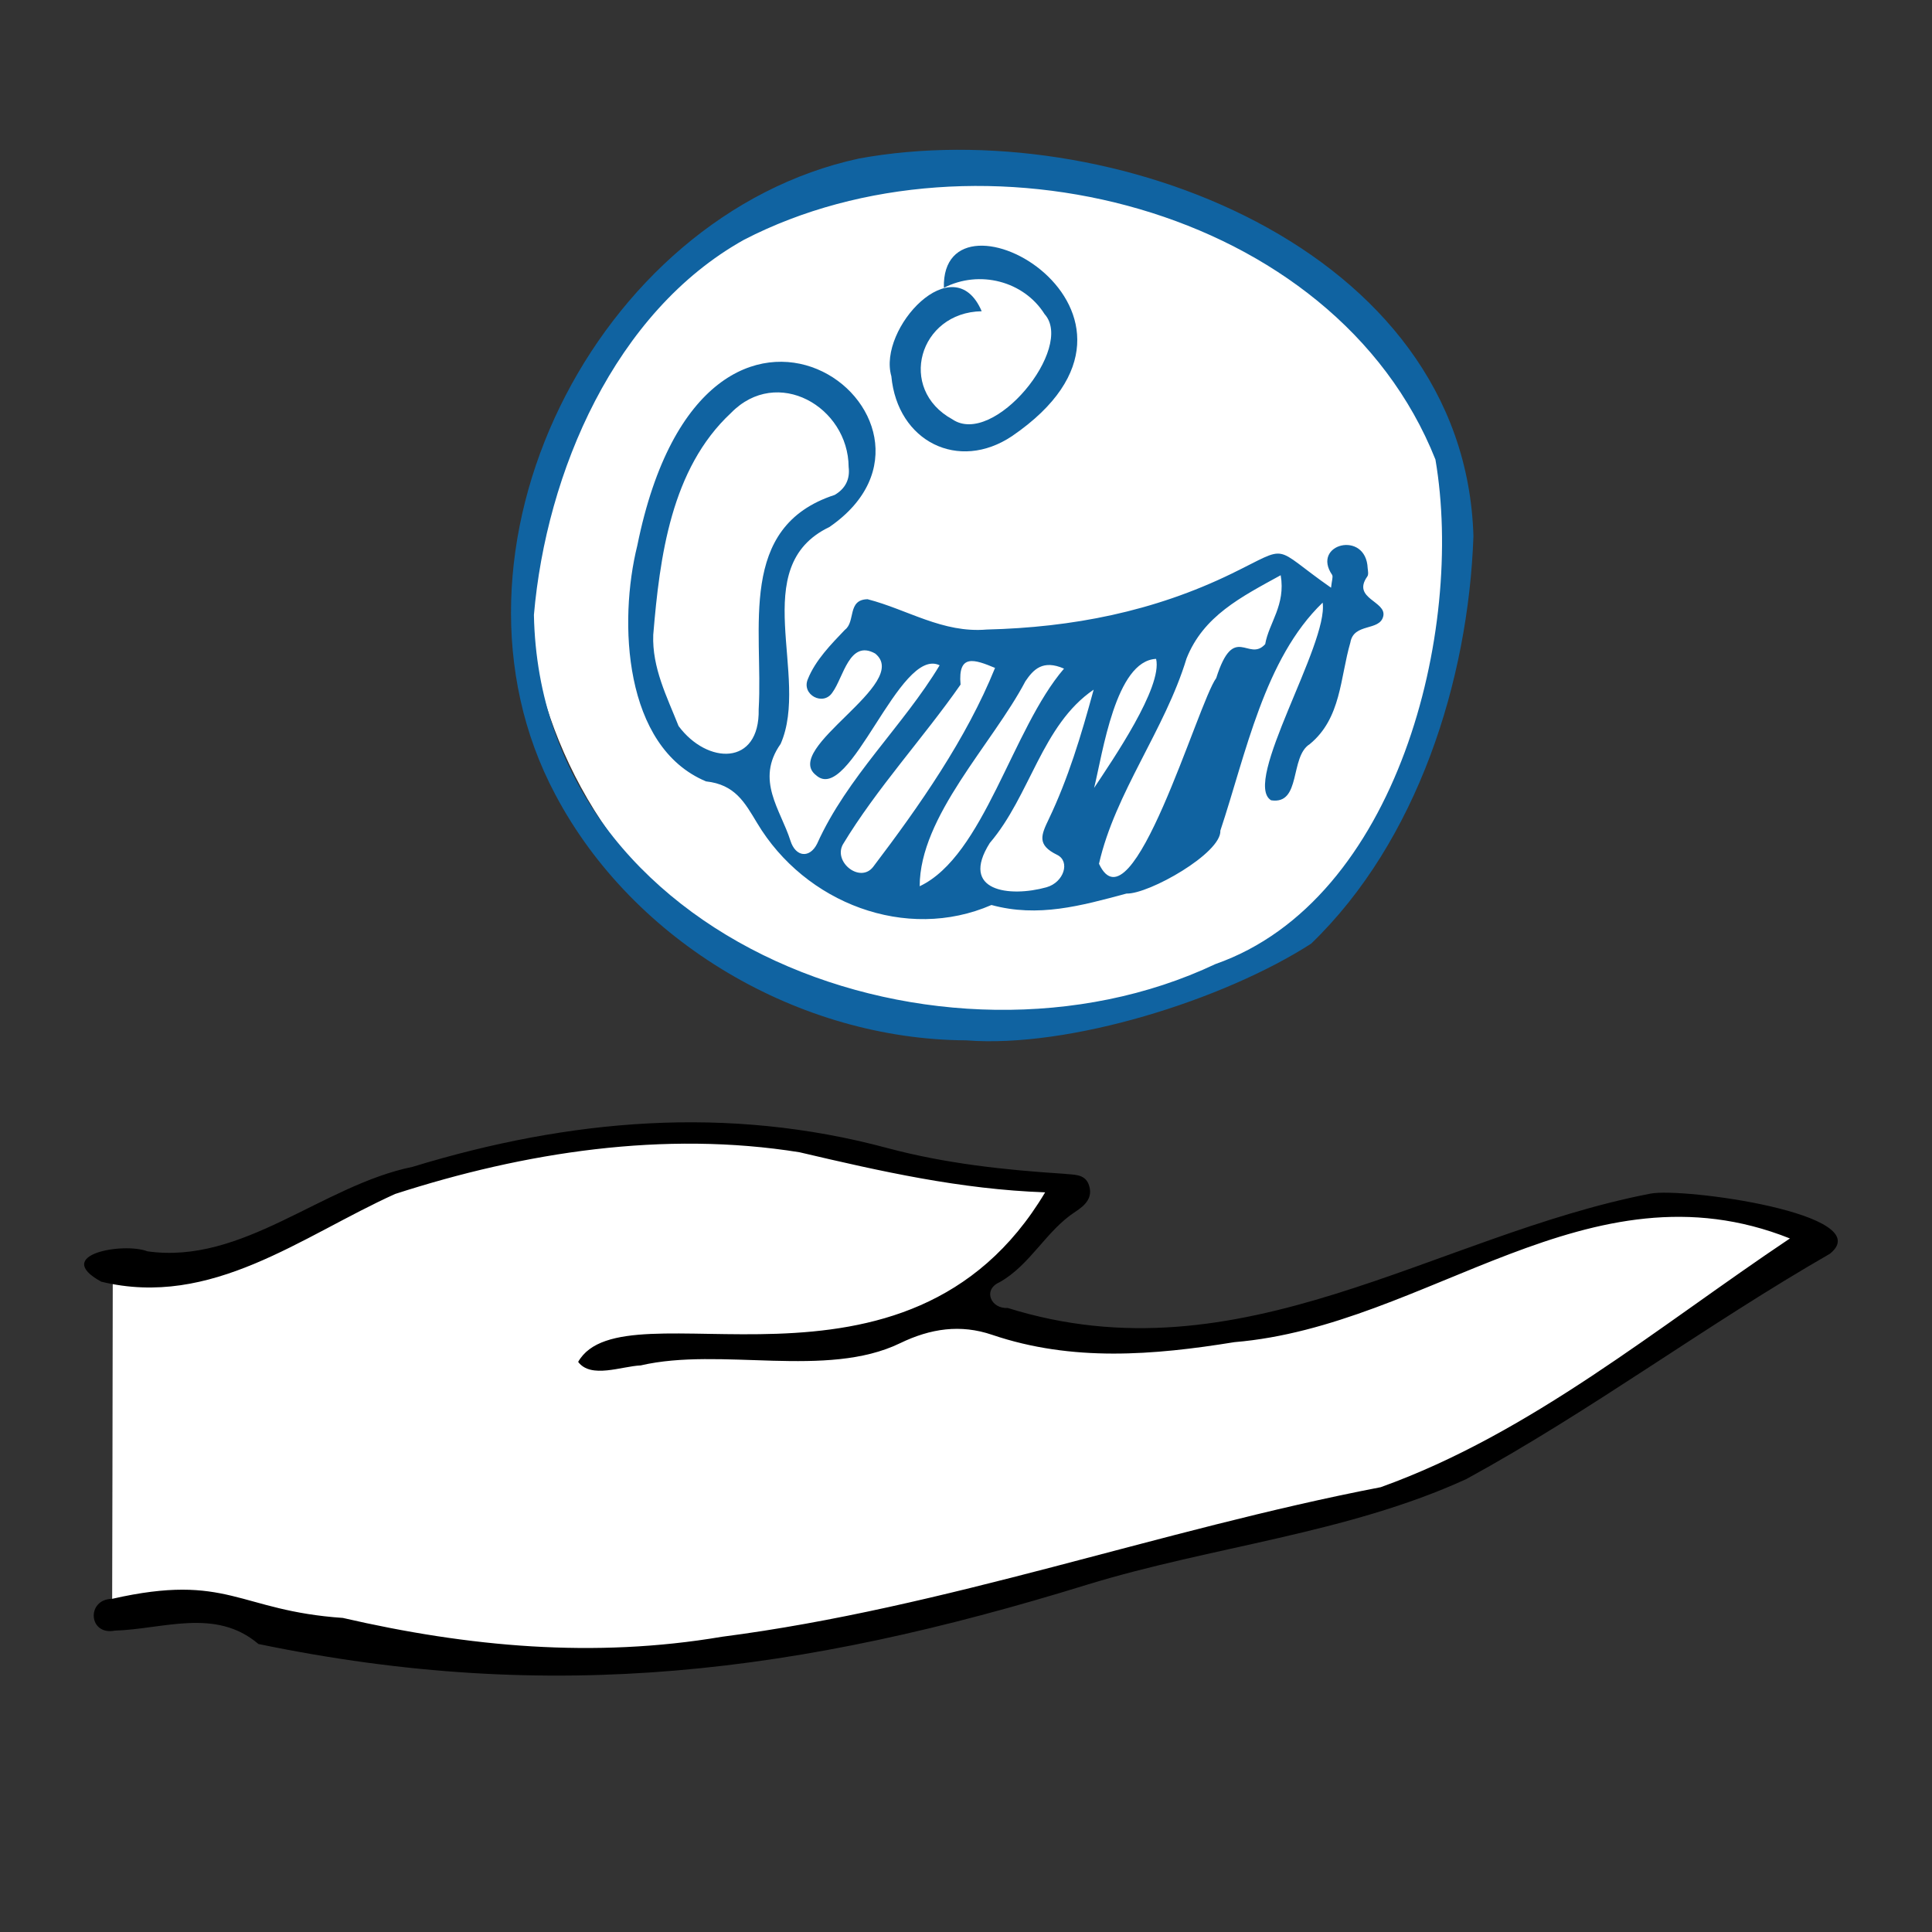
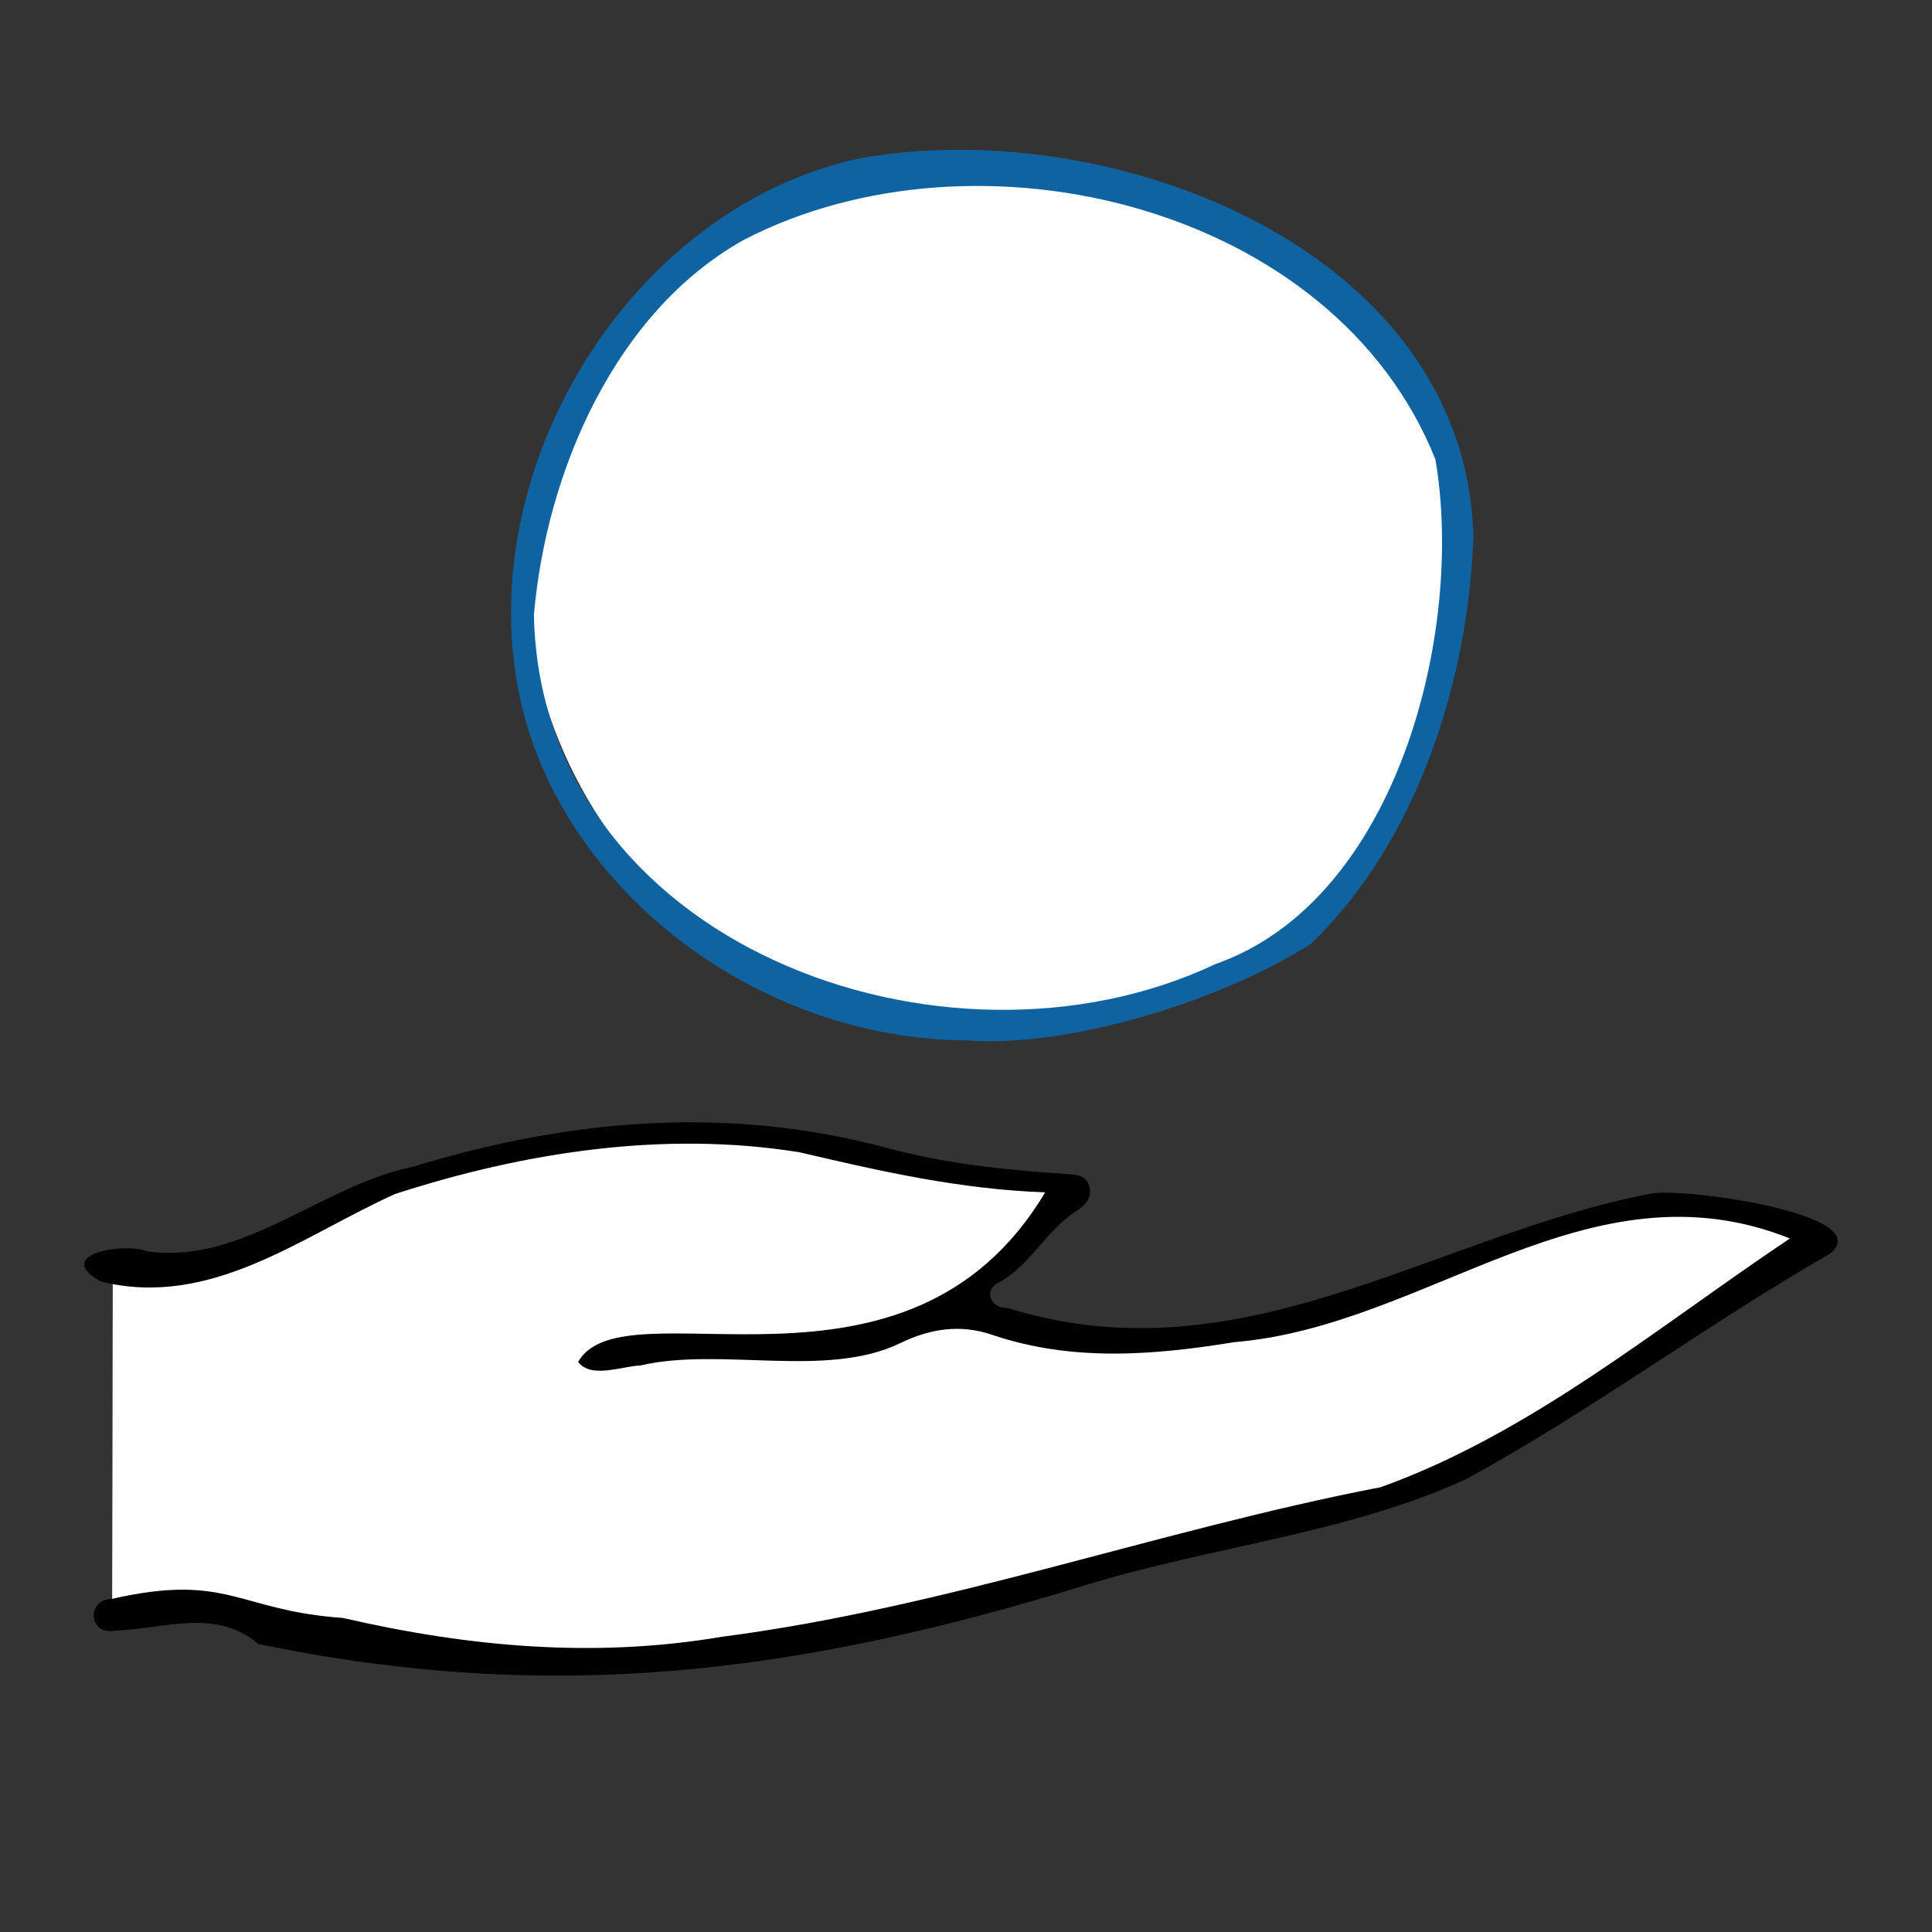
<svg xmlns="http://www.w3.org/2000/svg" id="b" viewBox="0 0 110 110">
  <rect x="0" y="0" width="110" height="110" fill="#333333" stroke="none" />
  <defs>
    <style>.c{fill:#fff;}.d{fill:#1063a1;}</style>
  </defs>
  <path class="c" d="m29.977,32.628c9.386-38.4,46.66-22.041,52.034-7.568,2.606,7.019-2.847,24.638-8.443,28.734-32.039,12.816-44.009-9.058-43.591-21.166Z" />
  <path class="c" d="m6.421,72.115c8.213,1.083,13.041-5.285,28.61-7.22,7.232-.899,25.55,2.888,25.55,2.888,0,0-3.314,3.791-5.868,6.769,26.707,6.949,28.692-10.655,48.248-4.13-20.857,18.48-42.931,18.931-64.591,24.147-30.144-2.778-31.986-2.508-31.986-2.508,0,0,.037-15.975.037-19.946Z" />
  <path d="m101.909,70.512c-11.46-4.568-20.58,4.984-31.626,5.904-4.602.746-9.235,1.13-13.796-.418-1.799-.611-3.499-.365-5.244.48-4.189,2.03-10.213.204-14.765,1.263-1.099.049-2.831.77-3.56-.201,2.611-4.599,18.725,3.547,26.588-9.653-4.844-.174-9.323-1.189-13.983-2.282-7.715-1.241-15.661-.007-23.025,2.374-5.343,2.414-10.448,6.519-16.731,4.995-2.834-1.549,1.271-2.255,2.627-1.729,5.426.769,9.923-3.75,15.102-4.812,8.909-2.721,17.918-3.517,27.03-1.067,3.294.881,6.663,1.246,10.046,1.463.528.067,1.189-.021,1.42.624.26.726-.199,1.171-.767,1.54-1.671,1.086-2.552,3.023-4.32,4.015-.968.429-.482,1.525.467,1.461,13.289,4.159,24.269-4.117,36.583-6.506,1.846-.374,13.041,1.167,10.232,3.421-7.042,4.047-13.565,8.93-20.699,12.827-6.788,3.107-14.451,3.826-21.574,6.009-16.371,5.058-30.41,6.863-47.2,3.382-2.437-2.078-5.425-.844-8.175-.761-1.511.293-1.636-1.792-.152-1.811,6.6-1.498,7.171.678,13.133,1.088,7.141,1.647,14.297,2.307,21.577,1.074,12.767-1.652,24.913-6.089,37.514-8.517,8.547-3.065,15.766-9.118,23.299-14.162Z" />
  <path class="d" d="m83.891,30.535c-.289,8.213-3.19,17.359-9.24,23.193-4.979,3.205-13.77,5.968-19.642,5.505-9.487-.048-18.938-5.567-23.39-13.991-7.367-13.824,2.294-32.978,17.29-36.217,14.18-2.594,34.508,5.033,34.982,21.51Zm-53.492,4.477c.372,18.754,23.402,27.162,38.8,19.879,10.382-3.634,14.195-18.982,12.529-28.727-5.747-14.459-26.053-19.389-39.36-12.517-7.37,4.106-11.271,13.253-11.969,21.366Z" />
-   <path class="d" d="m75.784,33.465c.044-.424.119-.601.067-.725-1.218-1.769,1.927-2.577,2.019-.386.018.155.056.359-.02.466-.901,1.271,1.113,1.404.906,2.27-.206.864-1.677.358-1.871,1.488-.588,2.013-.517,4.313-2.312,5.789-1.156.722-.468,3.461-2.2,3.199-1.682-1.002,3.276-8.91,2.933-11.254-3.324,3.197-4.368,8.616-5.824,12.981.074,1.279-4.077,3.624-5.344,3.583-2.599.698-5.03,1.376-7.689.651-4.846,2.107-10.611-.09-13.347-4.676-.703-1.166-1.253-2.183-2.905-2.362-4.694-1.966-4.99-9.1-3.912-13.427,3.913-19.322,19.75-7.113,10.935-1.054-4.728,2.264-1.086,8.497-2.773,12.345-1.457,2.064-.003,3.74.557,5.513.298.943,1.101,1.015,1.52.17,1.712-3.803,4.908-6.717,6.975-10.157-2.293-1.107-5.108,7.994-7.034,6.261-1.981-1.532,5.472-5.229,3.362-6.932-1.468-.816-1.801,1.36-2.43,2.214-.519.805-1.779.135-1.403-.752.43-1.08,1.326-1.989,2.113-2.813.616-.461.122-1.719,1.29-1.739,2.272.586,4.274,1.939,6.78,1.726,4.875-.121,9.507-1.022,13.946-3.182,3.407-1.658,2.206-1.609,5.666.804Zm-38.591,2.677c-.071,1.88.779,3.521,1.441,5.194,1.626,2.197,4.632,2.301,4.562-.955.27-4.593-1.253-10.383,4.329-12.203.61-.358.879-.899.793-1.588-.022-3.439-4.077-5.767-6.698-3.079-3.414,3.178-4.058,8.19-4.427,12.63Zm35.724-3.391c-2.268,1.246-4.404,2.323-5.362,4.743-1.228,4.055-4.064,7.635-4.983,11.685,1.864,4.006,5.64-9.18,6.674-10.571,1.012-3.198,1.835-.873,2.789-1.933.207-1.207,1.175-2.225.882-3.924Zm-16.264,5.277c-1.17-.487-2.121-.827-1.963.95-2.098,3.011-4.772,5.904-6.702,9.103-.551,1.013.992,2.225,1.727,1.273,2.633-3.47,5.307-7.292,6.938-11.325Zm5.615,1.238c-2.952,2.014-3.603,6.028-5.915,8.732-1.733,2.751,1.123,3.106,3.229,2.52.996-.281,1.367-1.476.605-1.847-1.168-.569-.905-1.131-.473-2.036,1.096-2.294,1.834-4.719,2.554-7.369Zm-1.687-1.197c-1.214-.532-1.749.057-2.199.719-1.875,3.57-6.02,7.683-6.019,11.671,3.664-1.738,5.255-8.948,8.218-12.391Zm1.713,6.792c1.052-1.595,3.906-5.733,3.53-7.347-2.311.104-3.043,5.392-3.53,7.347Z" />
-   <path class="d" d="m53.74,16.388c-.166-6.463,14.153,1.415,3.886,8.439-3.051,2.048-6.529.316-6.876-3.406-.785-2.709,3.56-7.418,5.143-3.7-3.568.063-4.818,4.429-1.669,6.153,2.352,1.606,6.98-4.075,5.25-5.99-1.18-1.879-3.711-2.539-5.734-1.496Z" />
</svg>